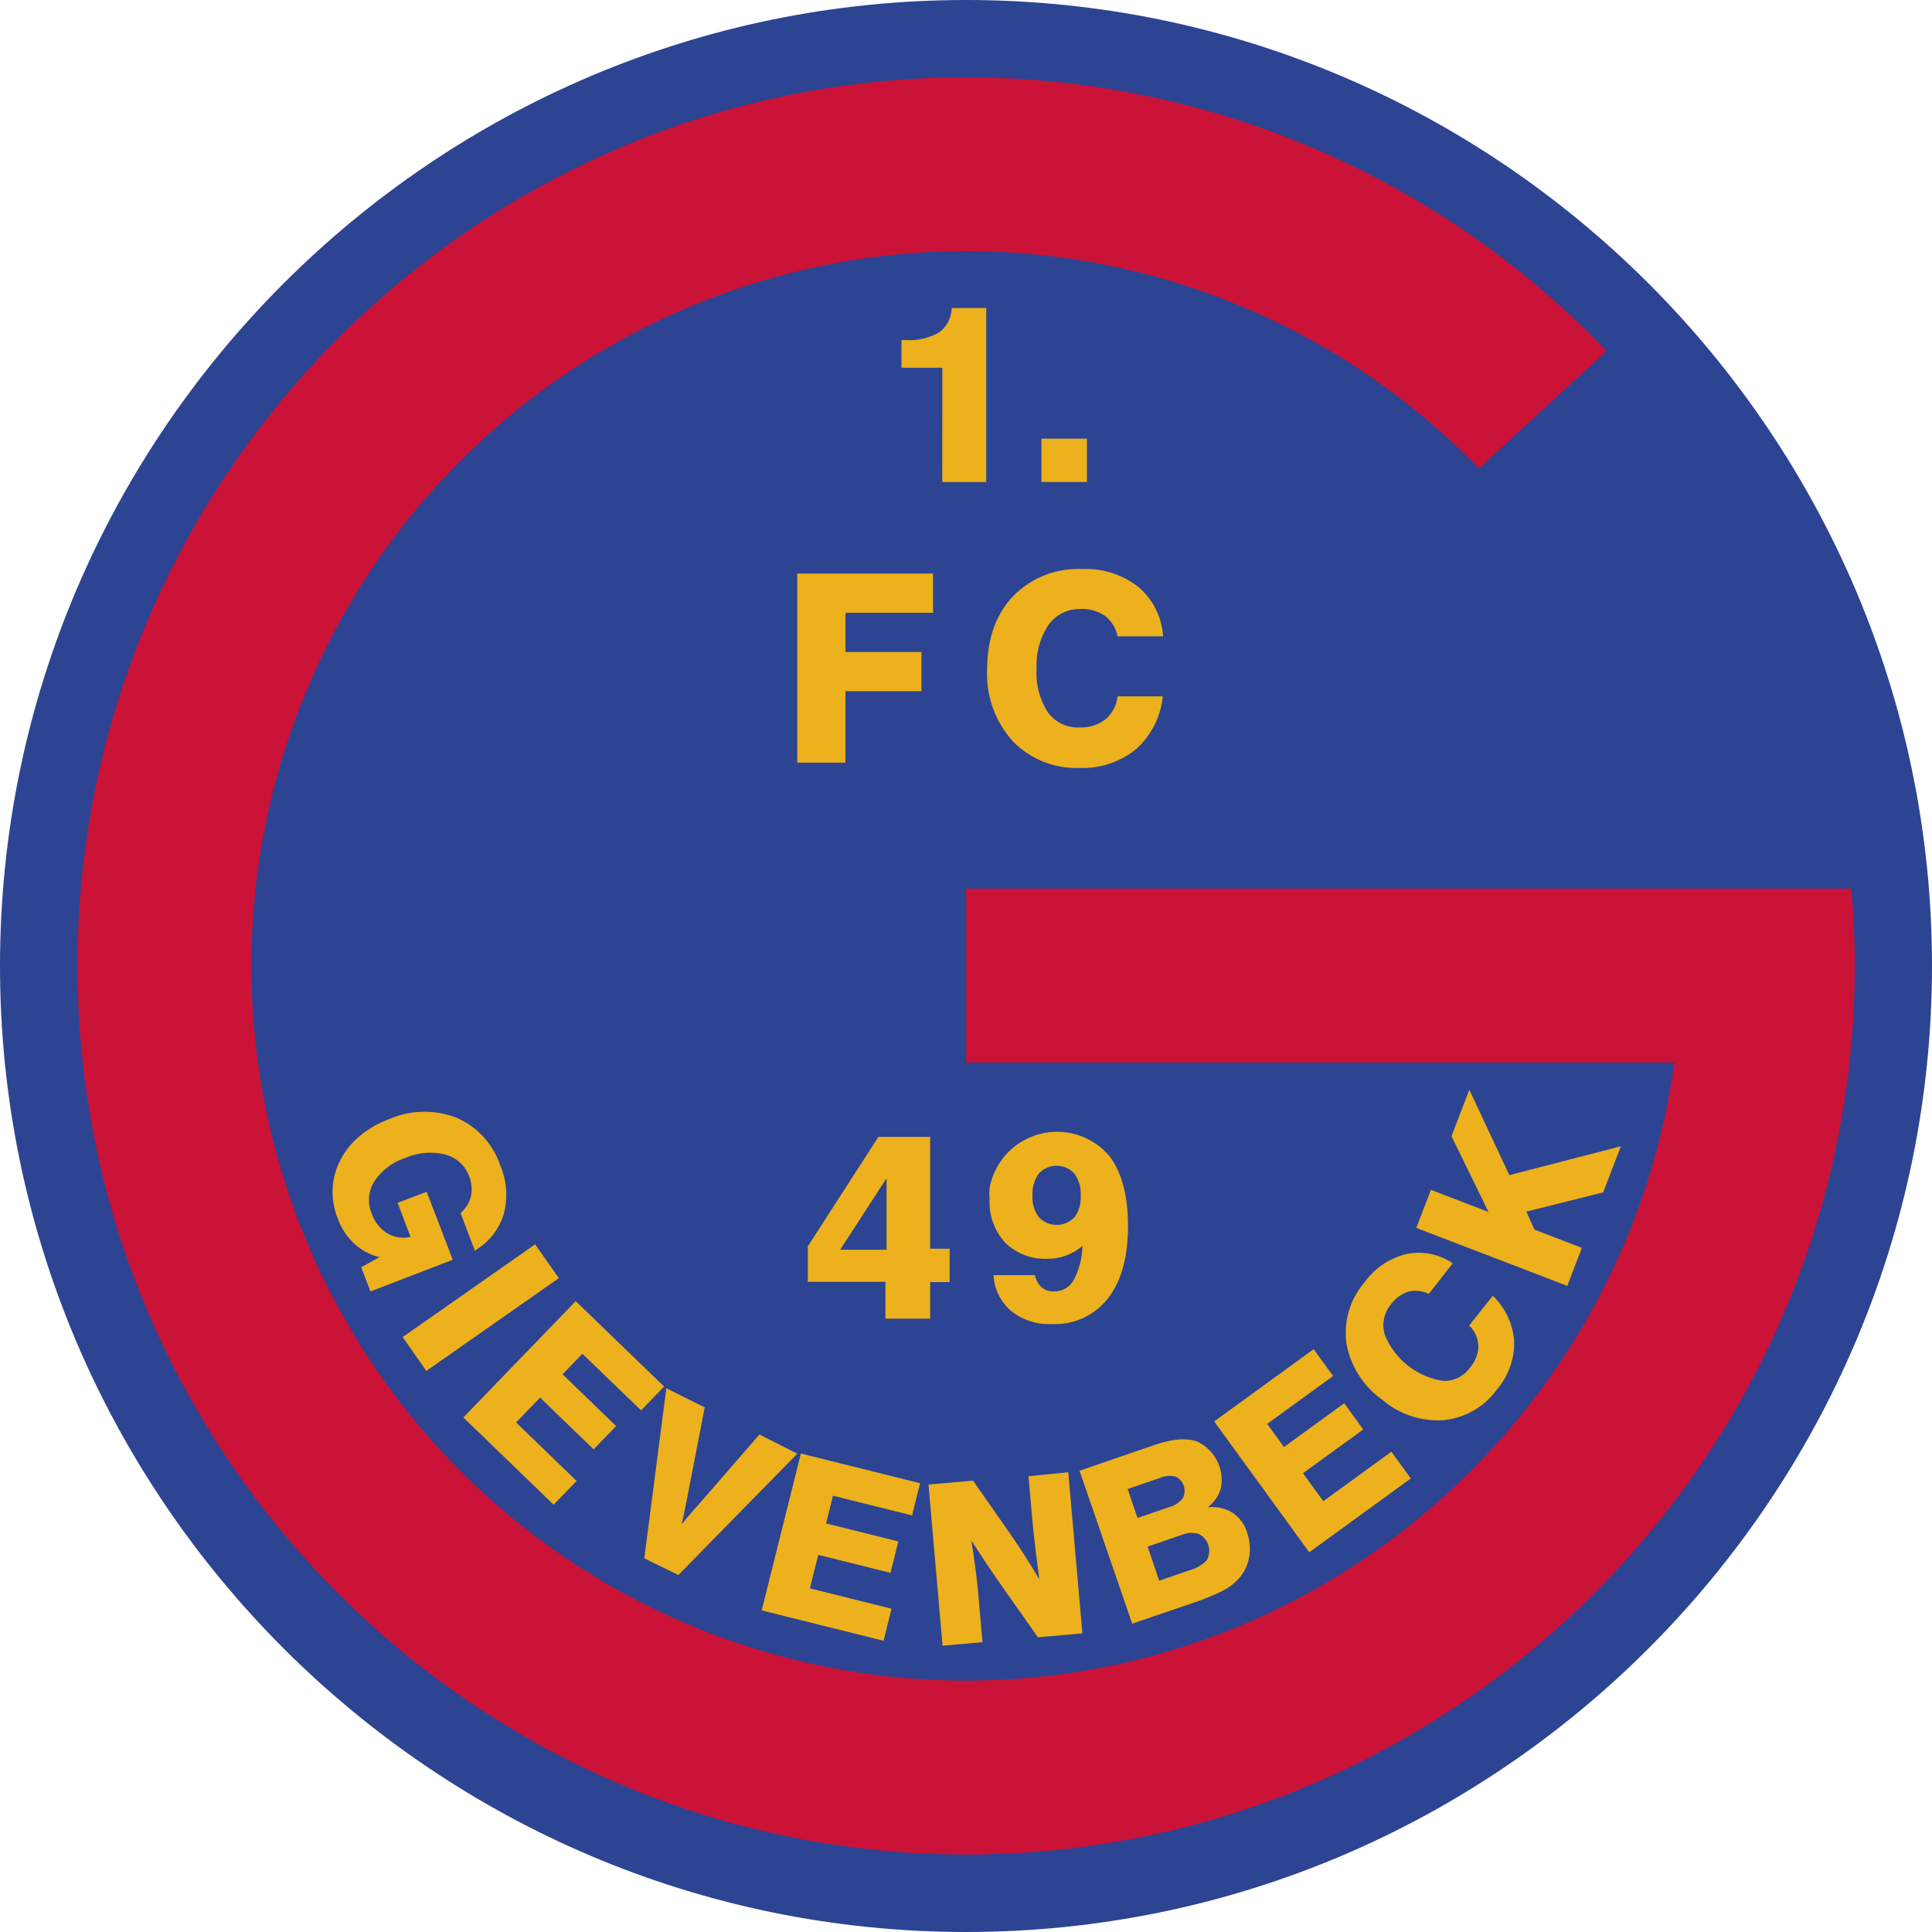
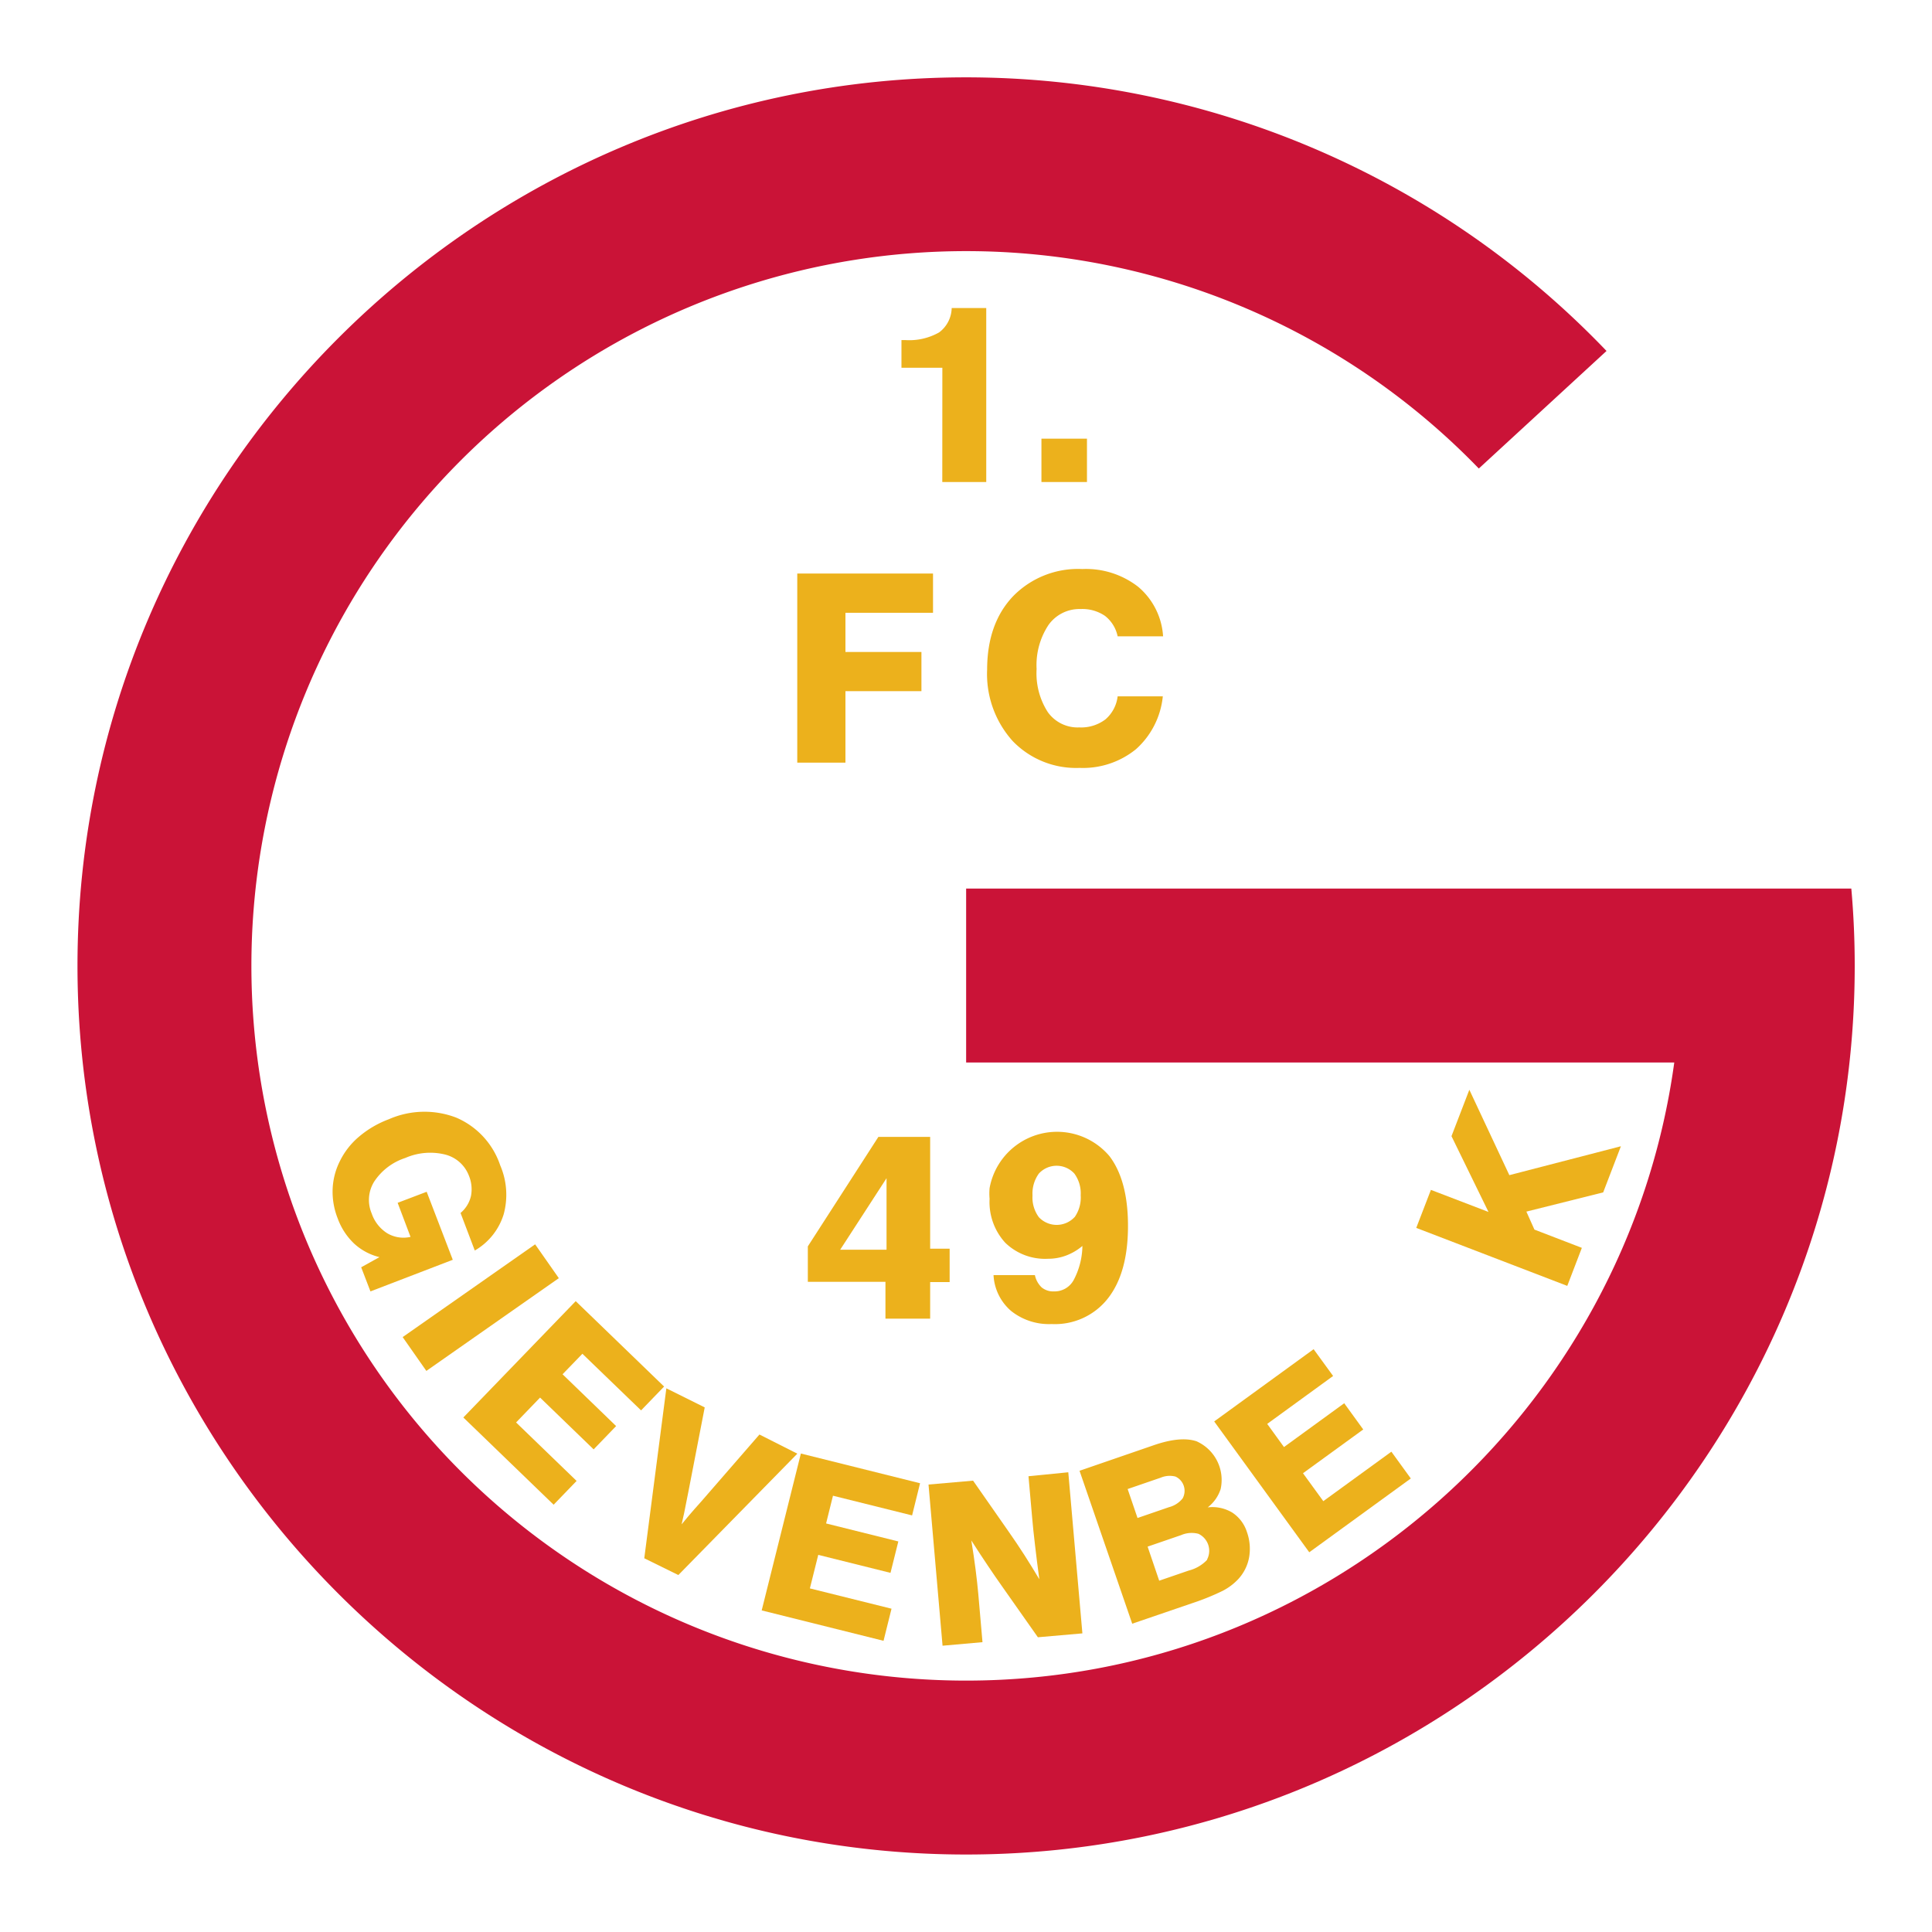
<svg xmlns="http://www.w3.org/2000/svg" id="Ebene_1" data-name="Ebene 1" width="283.5" height="283.5" viewBox="0 0 283.5 283.5">
  <title>gievenbeck_1fc_farbkorrektur2</title>
-   <path d="M141.73,0c78.06,0,141.73,63.67,141.73,141.73S219.79,283.5,141.73,283.5-.04,219.79-.04,141.73,63.66,0,141.73,0" transform="translate(0.04)" fill="#2d4493" />
  <path d="M141.73,36.85a104.612,104.612,0,0,1,75.23,31.9L235.7,51.5a130.06,130.06,0,0,0-94-40.15C69.96,11.34,11.33,69.91,11.33,141.73s58.63,130.4,130.4,130.4,130.39-58.58,130.39-130.4q0-5.73-.5-11.34H141.73v25.52H245.64c-7,51.1-51,90.7-103.91,90.7a104.88,104.88,0,0,1,0-209.76" transform="translate(0.04)" fill="#ca1337" />
  <path d="M138.23,70.73h6.45V45.2h-5.07a4.57,4.57,0,0,1-1.85,3.58,8.9,8.9,0,0,1-5,1.12h-.52v4.06h6Z" transform="translate(0.04)" fill="#ecb11c" />
  <polygon points="237.85 168.2 221.48 172.44 215.61 159.91 212.99 166.72 218.42 177.84 209.97 174.6 207.82 180.18 229.98 188.69 232.12 183.11 225.16 180.43 223.98 177.79 235.25 174.97 237.85 168.2" fill="#ecb11c" />
  <path d="M154.63,189.5a2.7,2.7,0,0,1-1.81-.58,3.477,3.477,0,0,1-1-1.81h-6.07a7.429,7.429,0,0,0,2.58,5.26,8.919,8.919,0,0,0,5.95,1.92,9.861,9.861,0,0,0,8.26-3.77q2.94-3.761,2.94-10.62,0-6.671-2.72-10.25a10.063,10.063,0,0,0-17.589,4.691,9.051,9.051,0,0,0,0,1.579,8.839,8.839,0,0,0,2.3,6.44,8.378,8.378,0,0,0,6.27,2.35,7.441,7.441,0,0,0,2.65-.47,8.109,8.109,0,0,0,2.4-1.41,11,11,0,0,1-1.28,5A3.191,3.191,0,0,1,154.63,189.5Zm3-10.89a3.591,3.591,0,0,1-5.23,0,4.859,4.859,0,0,1-.93-3.18,5,5,0,0,1,.93-3.22,3.53,3.53,0,0,1,4.987-.223c.078.071.152.145.223.223a4.9,4.9,0,0,1,.93,3.18,5,5,0,0,1-.88,3.2Z" transform="translate(0.04)" fill="#ecb11c" />
-   <path d="M215.55,194.5a4.421,4.421,0,0,1,1.34,3,5,5,0,0,1-1.23,3.2,4.6,4.6,0,0,1-3.95,1.93,11,11,0,0,1-8.55-6.79,4.751,4.751,0,0,1,.89-4.41,5.089,5.089,0,0,1,2.57-1.89,4.356,4.356,0,0,1,3,.33l3.51-4.49a8.819,8.819,0,0,0-6.81-1.36,10.676,10.676,0,0,0-6.13,4.15,11.39,11.39,0,0,0-2.65,9,12.857,12.857,0,0,0,5.25,8.22,12.477,12.477,0,0,0,9,3,11,11,0,0,0,7.85-4.52,10.493,10.493,0,0,0,2.51-7,10.252,10.252,0,0,0-3.14-6.73Z" transform="translate(0.04)" fill="#ecb11c" />
  <path d="M136.45,193.5v-5.37h2.86v-4.9h-2.86v-16.4h-7.6L118.5,182.89v5.2h11.39v5.41Zm-13.2-10.12,6.8-10.49v10.49Z" transform="translate(0.04)" fill="#ecb11c" />
  <path d="M158.37,112.68a12.325,12.325,0,0,0,8.29-2.75,12,12,0,0,0,3.93-7.75h-6.63a5.243,5.243,0,0,1-1.8,3.39,5.9,5.9,0,0,1-3.83,1.17,5.38,5.38,0,0,1-4.62-2.25,10.51,10.51,0,0,1-1.64-6.32,10.685,10.685,0,0,1,1.73-6.44,5.56,5.56,0,0,1,4.71-2.36,5.9,5.9,0,0,1,3.59,1,5.108,5.108,0,0,1,1.86,3h6.67a10.333,10.333,0,0,0-3.65-7.26,12.471,12.471,0,0,0-8.2-2.61,13.318,13.318,0,0,0-10.17,4q-3.791,4-3.8,10.76a14.7,14.7,0,0,0,3.73,10.46A12.9,12.9,0,0,0,158.37,112.68Z" transform="translate(0.04)" fill="#ecb11c" />
  <path d="M180.79,221.96a5.672,5.672,0,0,0-3.61-.77,5.511,5.511,0,0,0,1.9-2.7,6.21,6.21,0,0,0-3.55-7c-1.57-.52-3.66-.32-6.27.58l-10.89,3.75,7.73,22.44,8.77-3a35.03,35.03,0,0,0,4.52-1.83,8.412,8.412,0,0,0,2.26-1.7,6.369,6.369,0,0,0,1.6-3.19,7.3,7.3,0,0,0-.31-3.71A5.35,5.35,0,0,0,180.79,221.96Zm-15.36-3.46,4.86-1.67a3.4,3.4,0,0,1,2.16-.16,2.309,2.309,0,0,1,1.05,3.2,3.747,3.747,0,0,1-2,1.29l-4.62,1.59Zm11.65,10.4a5.616,5.616,0,0,1-2.68,1.56l-4.34,1.49-1.7-5,4.92-1.69a3.91,3.91,0,0,1,2.54-.19,2.76,2.76,0,0,1,1.312,3.676c-.017.035-.034.07-.052.1Z" transform="translate(0.04)" fill="#ecb11c" />
  <rect x="152.82" y="64.37" width="6.68" height="6.36" fill="#ecb11c" />
  <path d="M150.88,216.62l.53,6c.1,1.19.24,2.56.43,4.12s.38,3.23.63,5c-.69-1.16-1.41-2.33-2.17-3.52s-1.56-2.37-2.4-3.57l-5.15-7.38-6.54.57,2.06,23.65,5.86-.52-.62-7.12c-.09-1-.22-2.2-.39-3.53s-.38-2.75-.63-4.28c.83,1.3,1.62,2.51,2.37,3.62s1.43,2.12,2.06,3l5.34,7.59,6.53-.57-2.07-23.64Z" transform="translate(0.04)" fill="#ecb11c" />
-   <path d="M111.4,210.5l-8.54,9.83c-.74.82-1.32,1.49-1.76,2s-.81,1-1.12,1.35c.24-1,.5-2.22.78-3.72.09-.47.16-.81.2-1l2.41-12.44-5.63-2.8L94.5,228.66l5,2.46,17.46-17.81Z" transform="translate(0.04)" fill="#ecb11c" />
+   <path d="M111.4,210.5l-8.54,9.83c-.74.82-1.32,1.49-1.76,2s-.81,1-1.12,1.35c.24-1,.5-2.22.78-3.72.09-.47.16-.81.2-1l2.41-12.44-5.63-2.8L94.5,228.66l5,2.46,17.46-17.81" transform="translate(0.04)" fill="#ecb11c" />
  <polygon points="124.06 101.42 135.21 101.42 135.21 95.67 124.06 95.67 124.06 89.92 136.91 89.92 136.91 84.16 116.99 84.16 116.99 111.91 124.06 111.91 124.06 101.42" fill="#ecb11c" />
  <polygon points="194.18 220.28 191.2 216.18 200.04 209.76 197.25 205.91 188.41 212.34 185.95 208.94 195.62 201.91 192.76 197.98 178.17 208.58 192.12 227.78 207.02 216.95 204.17 213.02 194.18 220.28" fill="#ecb11c" />
  <polygon points="111.77 236.31 129.65 240.77 130.82 236.06 118.84 233.08 120.07 228.16 130.67 230.8 131.82 226.19 121.22 223.55 122.23 219.48 133.84 222.37 135.01 217.65 117.52 213.29 111.77 236.31" fill="#ecb11c" />
  <path d="M62.57,174.88l-4.26,1.62,1.89,5a4.668,4.668,0,0,1-3.43-.54,5.545,5.545,0,0,1-2.27-2.9,5.078,5.078,0,0,1,.38-4.69,8.668,8.668,0,0,1,4.55-3.45,9.13,9.13,0,0,1,5.82-.51,5.06,5.06,0,0,1,3.51,3.09,5.223,5.223,0,0,1,.31,3,4.6,4.6,0,0,1-1.53,2.49l2.09,5.51a9.289,9.289,0,0,0,4.24-5.32,10.888,10.888,0,0,0-.51-7.18,11.62,11.62,0,0,0-6.45-7,13,13,0,0,0-9.9.24,14.671,14.671,0,0,0-4.34,2.53,11.069,11.069,0,0,0-2.84,3.62,10,10,0,0,0-1.06,4.11,10.618,10.618,0,0,0,.74,4.28,9.624,9.624,0,0,0,2.4,3.69,8.435,8.435,0,0,0,3.73,2l-2.68,1.49,1.36,3.54,12.08-4.64Z" transform="translate(0.04)" fill="#ecb11c" />
  <polygon points="94.07 206.96 97.45 203.46 84.48 190.93 67.99 208 81.24 220.8 84.61 217.31 75.73 208.73 79.25 205.08 87.11 212.68 90.41 209.26 82.55 201.66 85.46 198.65 94.07 206.96" fill="#ecb11c" />
  <rect x="58.639" y="188.851" width="23.73" height="6.06" transform="translate(-97.268 75.14) rotate(-35)" fill="#ecb11c" />
</svg>